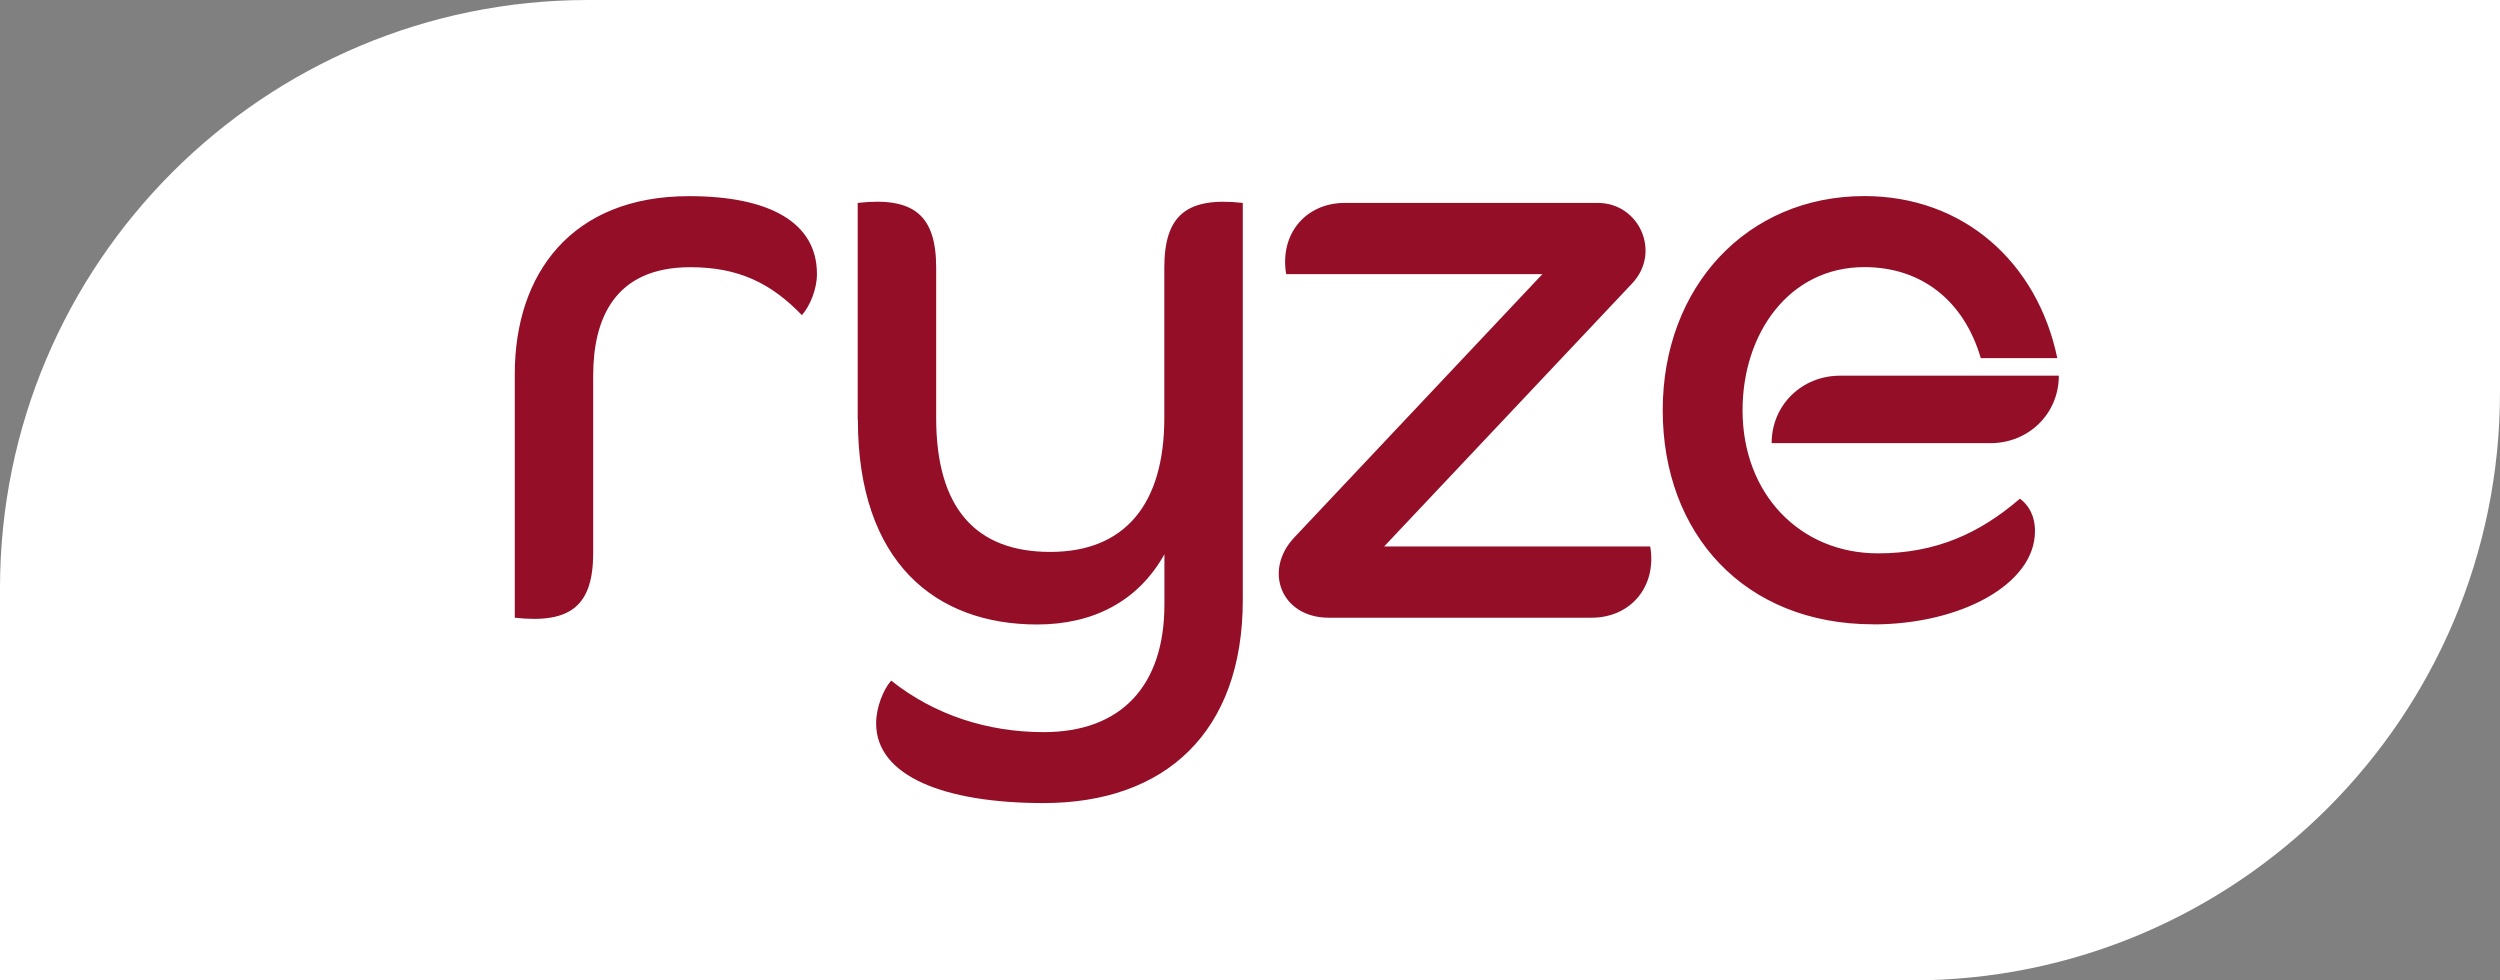
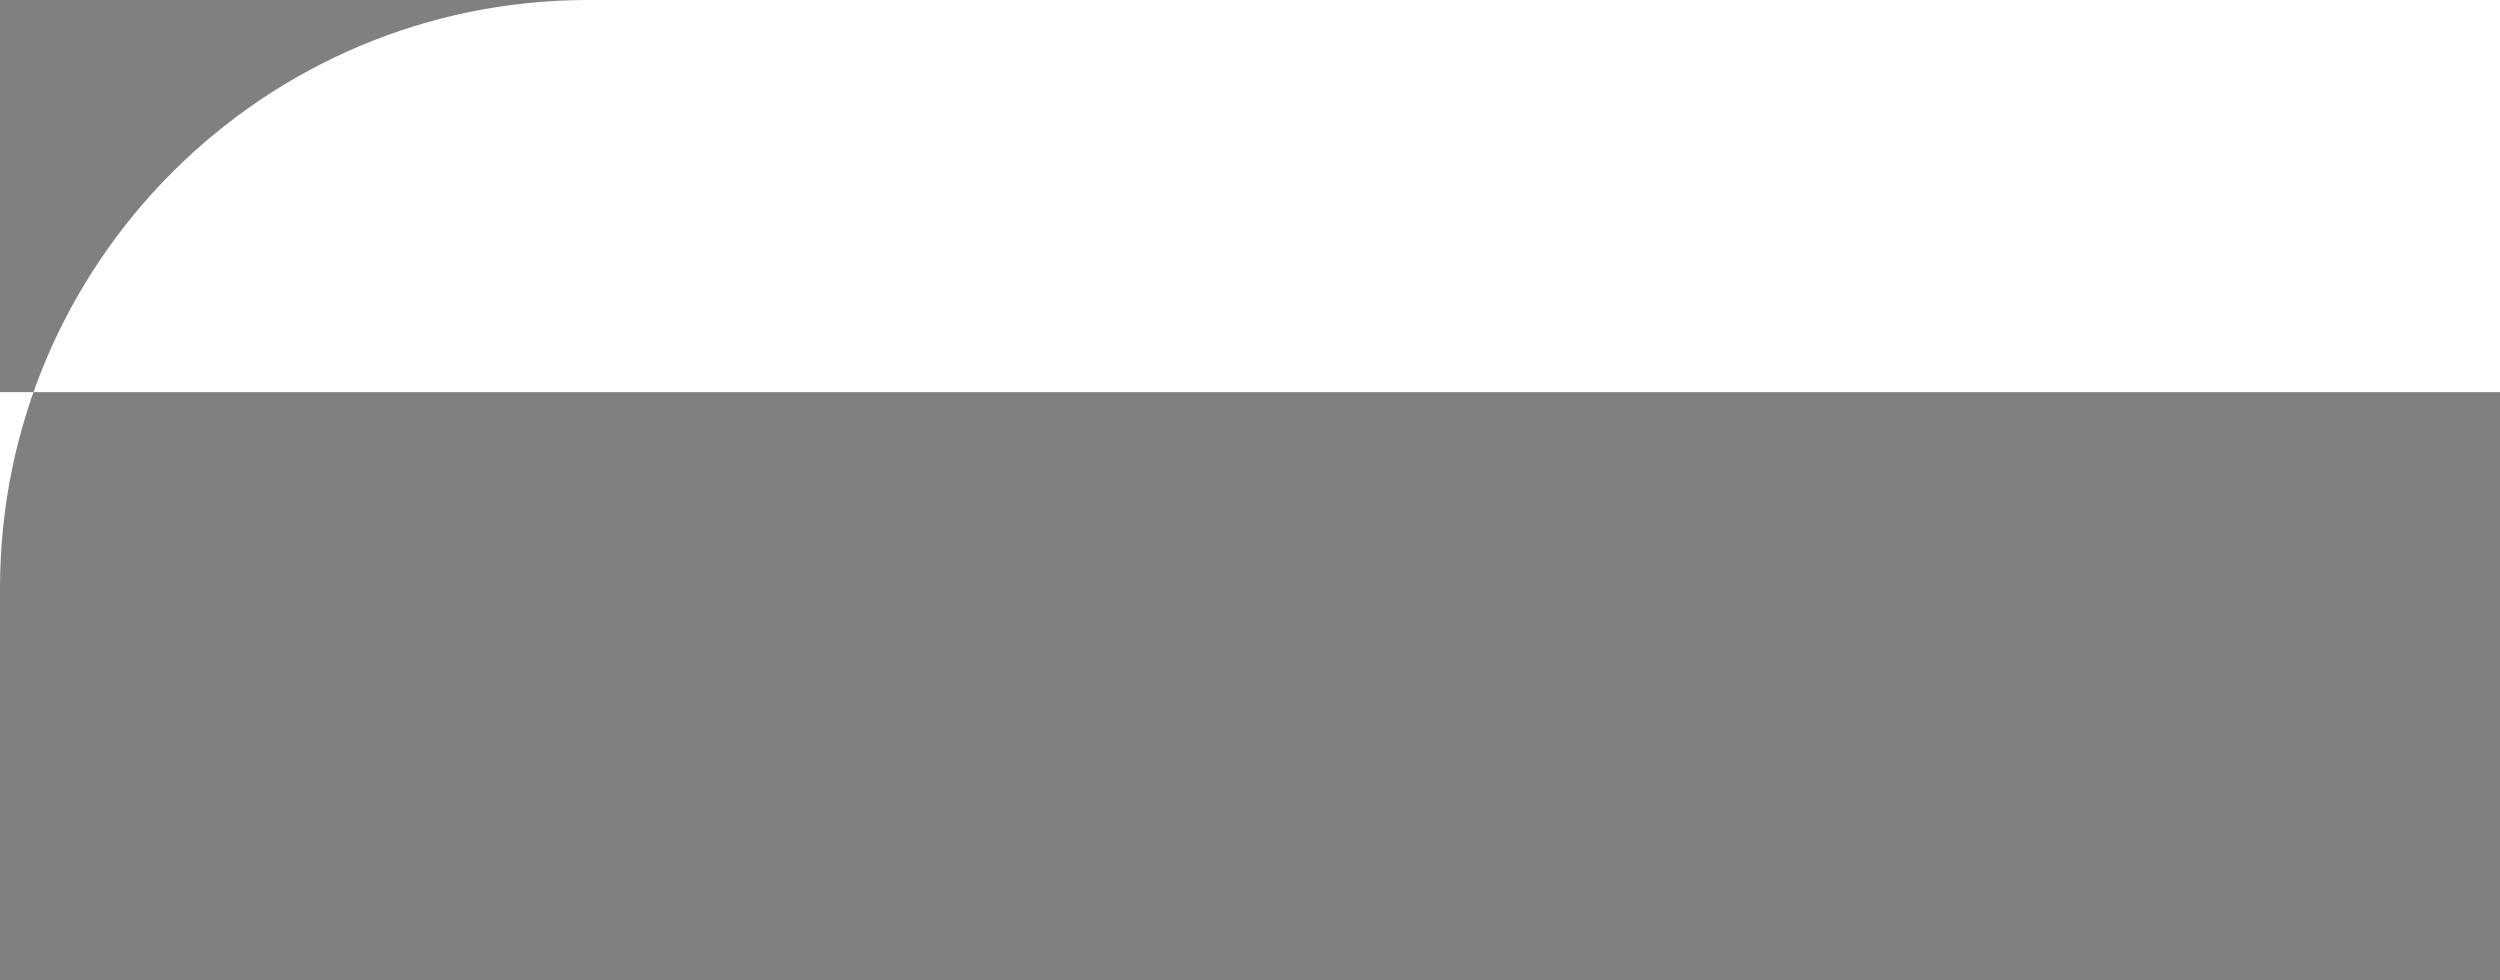
<svg xmlns="http://www.w3.org/2000/svg" width="102" height="40" viewBox="0 0 102 40" fill="none">
  <rect x="0" y="0" width="102" height="40" fill="#808080" stroke="none" />
-   <path d="M0 24C0 10.745 10.745 0 24 0H102V16C102 29.255 91.255 40 78 40H0V24Z" fill="white" />
-   <path d="M21.003 25.199V15.259C21.003 11.171 23.315 8.003 28.114 8.003C31.395 8.003 33.331 9.076 33.331 11.174C33.331 11.823 33.038 12.492 32.717 12.858C31.457 11.55 30.129 10.902 28.166 10.902C25.081 10.902 24.202 12.996 24.202 15.325V22.556C24.202 24.685 23.312 25.461 21 25.203L21.003 25.199ZM34.994 17.115V8.279C37.302 8.017 38.196 8.797 38.196 10.926V17.053C38.196 20.738 39.817 22.518 42.85 22.518C45.883 22.518 47.504 20.59 47.504 17.053V10.926C47.504 8.797 48.394 8.021 50.706 8.279V24.478C50.706 29.874 47.539 32.765 42.577 32.765C38.575 32.765 35.746 31.689 35.746 29.512C35.746 28.863 36.039 28.132 36.36 27.769C38.127 29.174 40.297 29.871 42.584 29.871C45.752 29.871 47.508 27.97 47.508 24.671V22.615C46.435 24.537 44.596 25.479 42.315 25.479C38.172 25.479 35.001 22.946 35.001 17.119L34.994 17.115ZM76.437 25.475C79.97 25.475 83.027 23.85 83.027 21.67C83.027 21.021 82.748 20.59 82.413 20.345C80.764 21.77 78.966 22.577 76.624 22.577C73.439 22.577 71.096 20.155 71.096 16.739C71.096 13.596 73.001 10.898 76.065 10.898C78.376 10.898 80.122 12.244 80.816 14.611H83.938C83.127 10.715 80.126 8 76.065 8C71.283 8 67.839 11.695 67.839 16.736C67.839 21.776 71.165 25.472 76.434 25.472L76.437 25.475ZM54.215 25.203H64.934C66.535 25.203 67.605 23.929 67.329 22.297H56.471L66.594 11.561C67.784 10.298 66.891 8.279 65.186 8.279H54.87C53.269 8.279 52.2 9.553 52.476 11.184H62.93L52.804 21.932C51.534 23.281 52.272 25.203 54.215 25.203ZM75.074 15.328C73.518 15.328 72.283 16.525 72.283 18.081H81.209C82.765 18.081 84 16.884 84 15.328H75.074Z" fill="#930E26" />
+   <path d="M0 24C0 10.745 10.745 0 24 0H102V16H0V24Z" fill="white" />
</svg>